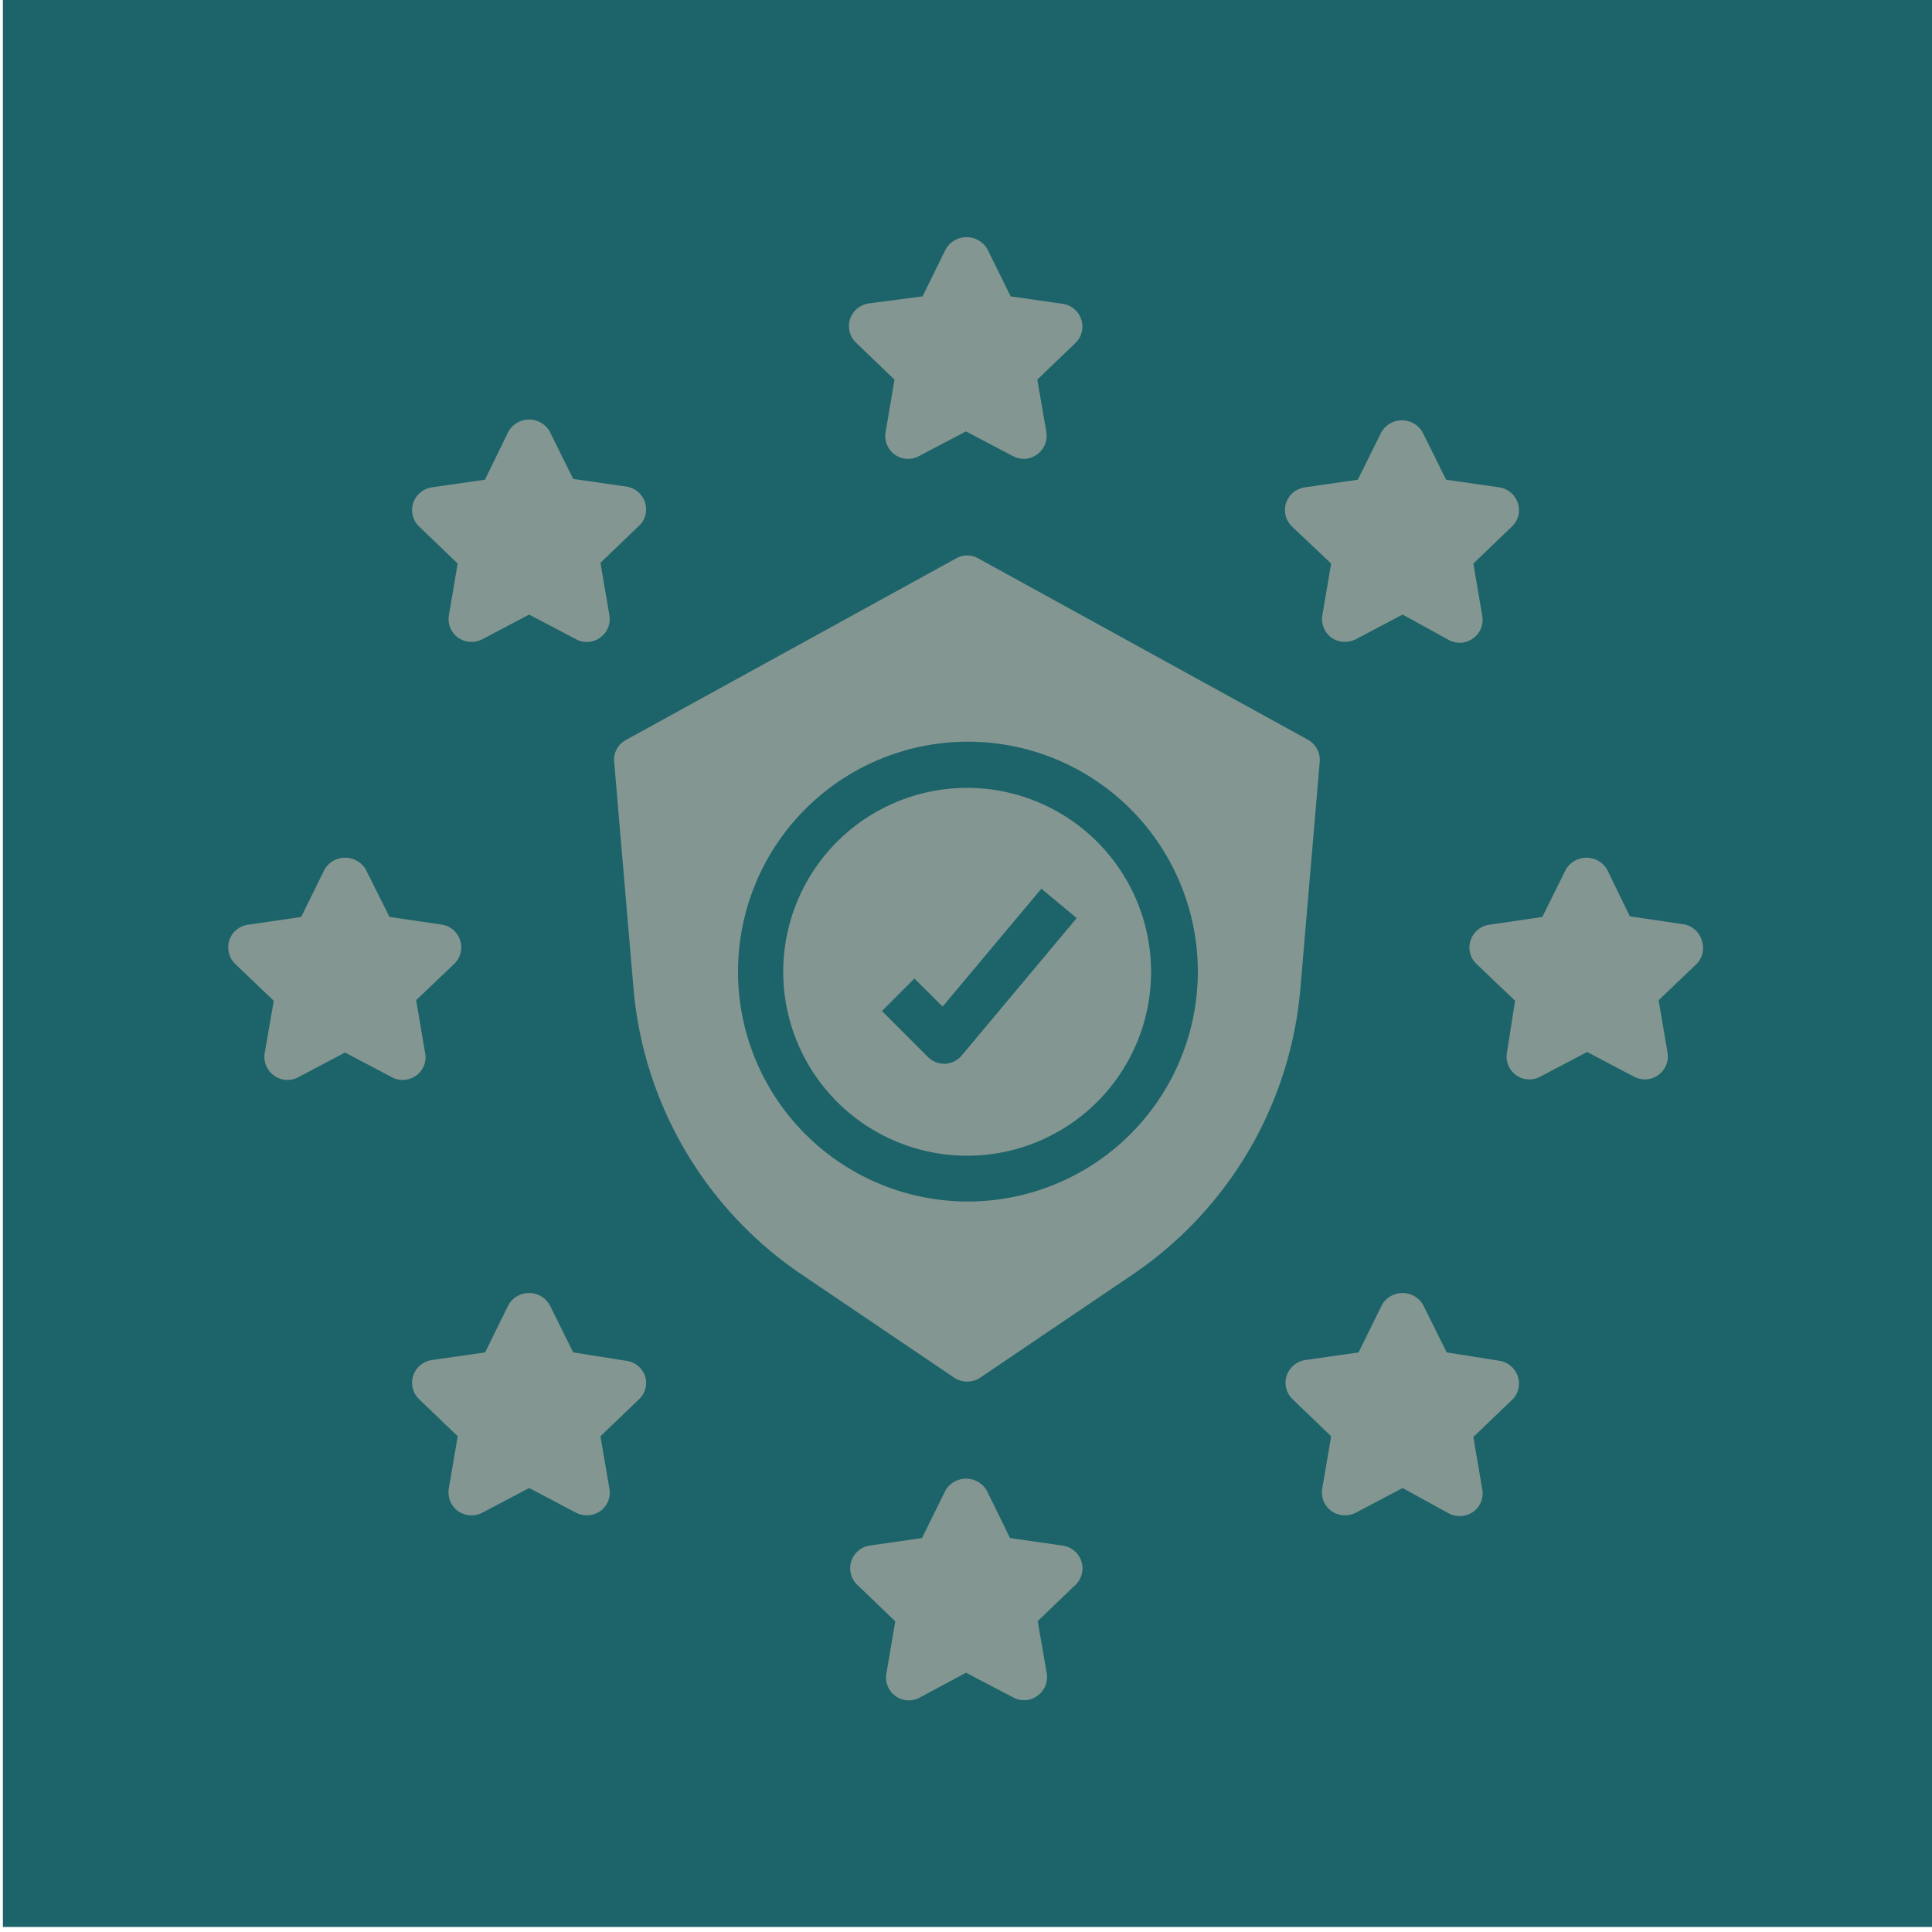
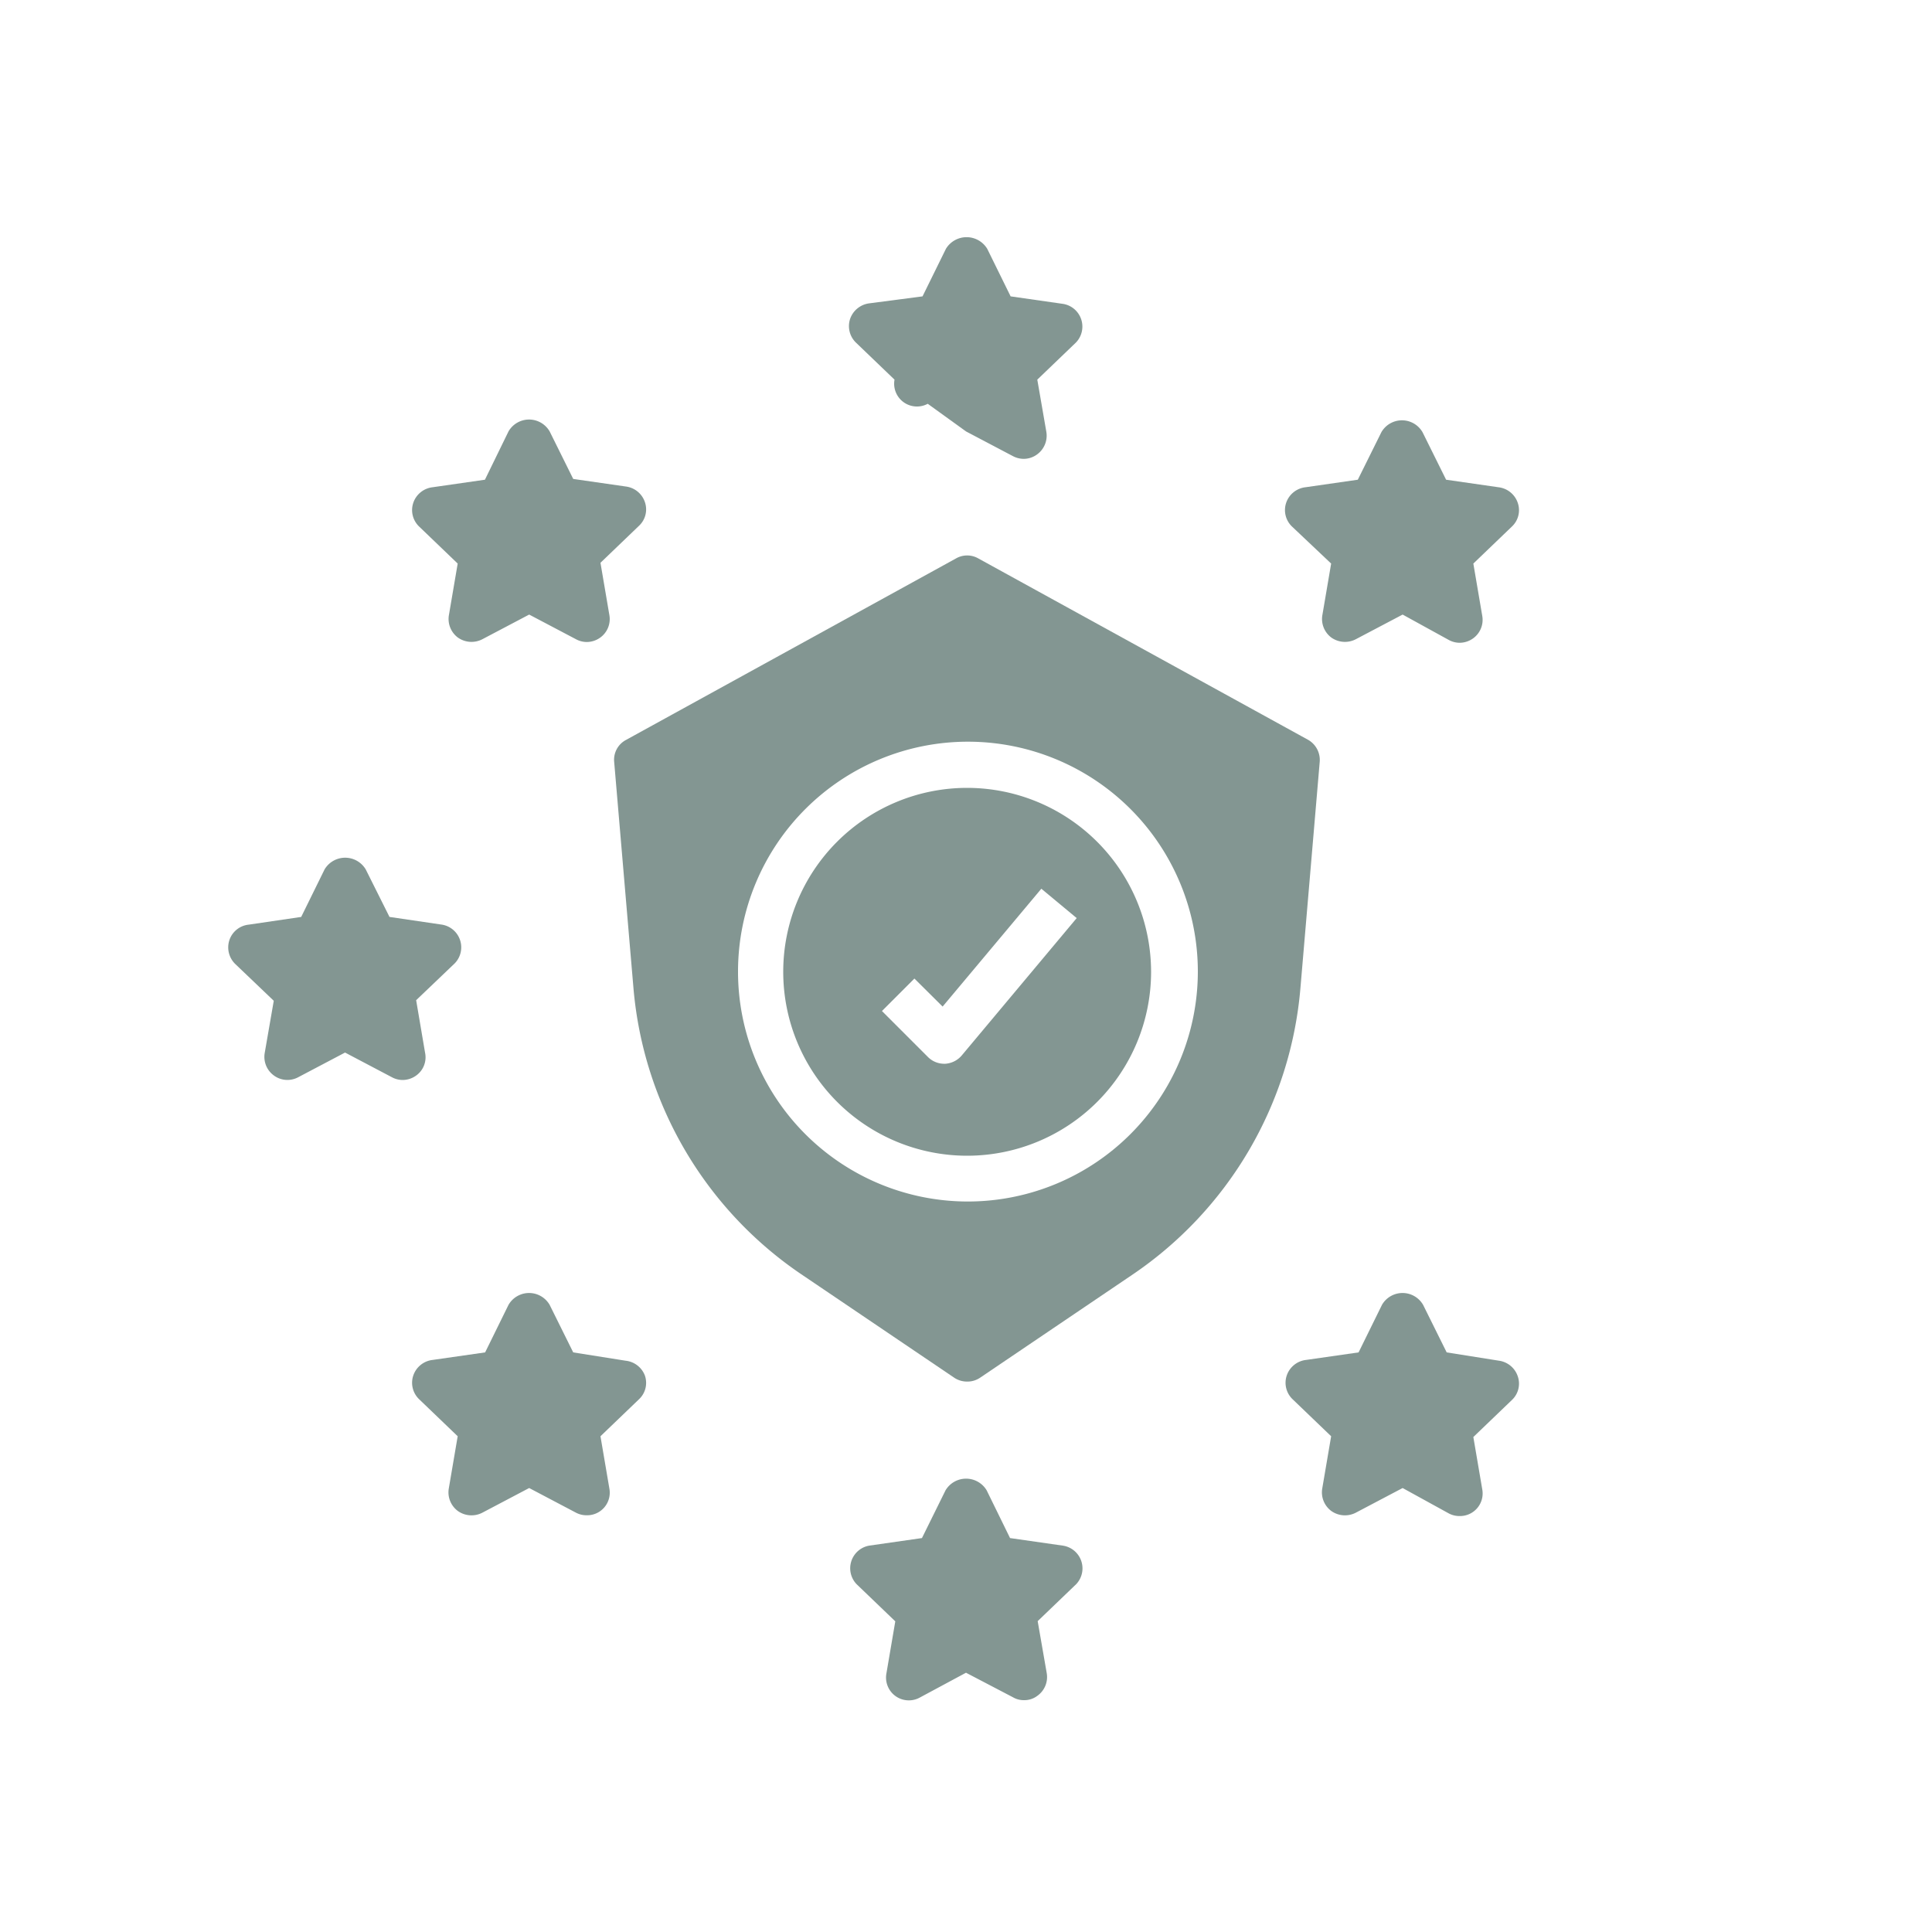
<svg xmlns="http://www.w3.org/2000/svg" id="a2688ad7-6499-47a6-ad7b-de27793ffa68" data-name="b2282910-9241-4204-835b-11fa03345036" viewBox="0 0 100 100">
  <title>1Artboard 1bets</title>
-   <rect x="0.15" y="-0.26" width="100" height="100" style="fill:#1c6469" />
-   <path d="M46.3,19.65l-.46,2.71a1.18,1.18,0,0,0,1.72,1.25L50,22.33l2.43,1.28a1.21,1.21,0,0,0,.55.14,1.17,1.17,0,0,0,.7-.23,1.2,1.2,0,0,0,.48-1.16l-.47-2.71,2-1.92a1.19,1.19,0,0,0-.66-2l-2.72-.39-1.21-2.46a1.25,1.25,0,0,0-2.14,0l-1.21,2.46L45,15.7a1.21,1.21,0,0,0-1,.81,1.19,1.19,0,0,0,.3,1.22Z" style="fill:#839692" />
+   <path d="M46.3,19.65a1.18,1.18,0,0,0,1.72,1.25L50,22.33l2.43,1.28a1.21,1.21,0,0,0,.55.14,1.17,1.17,0,0,0,.7-.23,1.2,1.2,0,0,0,.48-1.16l-.47-2.71,2-1.92a1.19,1.19,0,0,0-.66-2l-2.72-.39-1.21-2.46a1.25,1.25,0,0,0-2.14,0l-1.21,2.46L45,15.7a1.21,1.21,0,0,0-1,.81,1.19,1.19,0,0,0,.3,1.22Z" style="fill:#839692" />
  <path d="M23.69,29.17l-.46,2.7A1.2,1.2,0,0,0,23.7,33a1.22,1.22,0,0,0,1.26.09l2.43-1.28,2.43,1.28a1.18,1.18,0,0,0,.55.14,1.2,1.2,0,0,0,.7-.23,1.18,1.18,0,0,0,.47-1.17l-.46-2.7,2-1.92a1.16,1.16,0,0,0,.3-1.22,1.2,1.2,0,0,0-1-.81l-2.71-.39-1.22-2.46a1.23,1.23,0,0,0-2.13,0L25.1,24.83l-2.71.39a1.2,1.2,0,0,0-1,.81,1.18,1.18,0,0,0,.3,1.22Z" style="fill:#839692" />
  <path d="M68.9,29.17l-.46,2.7A1.2,1.2,0,0,0,68.91,33a1.22,1.22,0,0,0,1.26.09l2.43-1.28L75,33.13a1.18,1.18,0,0,0,.55.14,1.2,1.2,0,0,0,.7-.23,1.18,1.18,0,0,0,.47-1.17l-.46-2.7,2-1.92a1.16,1.16,0,0,0,.3-1.22,1.2,1.2,0,0,0-1-.81l-2.71-.39-1.22-2.46a1.23,1.23,0,0,0-2.13,0l-1.22,2.46-2.71.39a1.2,1.2,0,0,0-1,.81,1.18,1.18,0,0,0,.3,1.22Z" style="fill:#839692" />
  <path d="M32.38,70.43,29.67,70l-1.22-2.46a1.23,1.23,0,0,0-2.13,0L25.11,70l-2.72.39a1.2,1.2,0,0,0-1,.81,1.18,1.18,0,0,0,.3,1.22l2,1.92-.46,2.7a1.2,1.2,0,0,0,.47,1.17,1.22,1.22,0,0,0,1.26.09l2.43-1.28,2.43,1.28a1.17,1.17,0,0,0,.55.13,1.17,1.17,0,0,0,1.17-1.39l-.46-2.7,2-1.92a1.16,1.16,0,0,0,.3-1.22A1.2,1.2,0,0,0,32.38,70.43Z" style="fill:#839692" />
  <path d="M77.59,70.43,74.88,70l-1.22-2.46a1.23,1.23,0,0,0-2.13,0L70.32,70l-2.72.39a1.2,1.2,0,0,0-1,.81,1.18,1.18,0,0,0,.3,1.22l2,1.92-.46,2.7a1.2,1.2,0,0,0,.47,1.17,1.22,1.22,0,0,0,1.26.09l2.43-1.28L75,78.34a1.17,1.17,0,0,0,.55.13,1.17,1.17,0,0,0,1.17-1.39l-.46-2.7,2-1.92a1.16,1.16,0,0,0,.3-1.22A1.2,1.2,0,0,0,77.59,70.43Z" style="fill:#839692" />
-   <path d="M88.07,48.64a1.18,1.18,0,0,0-1-.81l-2.71-.4L83.18,45a1.24,1.24,0,0,0-2.13,0l-1.22,2.46-2.71.4a1.18,1.18,0,0,0-1,.81,1.16,1.16,0,0,0,.3,1.22l2,1.91L78,54.48a1.18,1.18,0,0,0,1.72,1.25l2.43-1.28,2.43,1.28a1.25,1.25,0,0,0,.56.14,1.22,1.22,0,0,0,.7-.23,1.19,1.19,0,0,0,.47-1.16l-.46-2.71,2-1.91A1.18,1.18,0,0,0,88.07,48.64Z" style="fill:#839692" />
  <path d="M22,54.48l-.46-2.71,2-1.91a1.19,1.19,0,0,0-.66-2l-2.72-.4L18.93,45a1.24,1.24,0,0,0-2.13,0l-1.21,2.46-2.72.4a1.18,1.18,0,0,0-1,.81,1.2,1.2,0,0,0,.3,1.22l2,1.91-.47,2.71a1.19,1.19,0,0,0,.48,1.16,1.18,1.18,0,0,0,1.25.09l2.43-1.28,2.43,1.28a1.18,1.18,0,0,0,.55.14,1.2,1.2,0,0,0,.7-.23A1.16,1.16,0,0,0,22,54.48Z" style="fill:#839692" />
  <path d="M55,80l-2.72-.39-1.21-2.47a1.24,1.24,0,0,0-2.13,0l-1.22,2.47L45,80a1.19,1.19,0,0,0-.66,2l2,1.92-.46,2.7a1.18,1.18,0,0,0,1.72,1.25L50,86.58l2.43,1.27A1.1,1.1,0,0,0,53,88a1.11,1.11,0,0,0,.7-.23,1.19,1.19,0,0,0,.48-1.16l-.47-2.7,2-1.92A1.19,1.19,0,0,0,55,80Z" style="fill:#839692" />
  <path d="M49.78,54.63a1.22,1.22,0,0,1-.86.43h-.05a1.19,1.19,0,0,1-.84-.35l-2.38-2.38,1.68-1.68,1.46,1.45L53.9,46l1.83,1.52Zm.28-13.85a9.52,9.52,0,1,0,9.52,9.52A9.53,9.53,0,0,0,50.06,40.78Z" style="fill:#839692" />
  <path d="M50.06,62.19A11.9,11.9,0,1,1,62,50.3,11.91,11.91,0,0,1,50.06,62.19ZM67.72,38.3,50.63,28.9a1.16,1.16,0,0,0-1.14,0L32.4,38.3a1.16,1.16,0,0,0-.61,1.14l1,11.73A19.94,19.94,0,0,0,41.54,66l7.85,5.31a1.19,1.19,0,0,0,.67.2,1.17,1.17,0,0,0,.67-.2L58.58,66a19.94,19.94,0,0,0,8.73-14.86l1-11.73A1.2,1.2,0,0,0,67.72,38.3Z" style="fill:#839692" />
</svg>